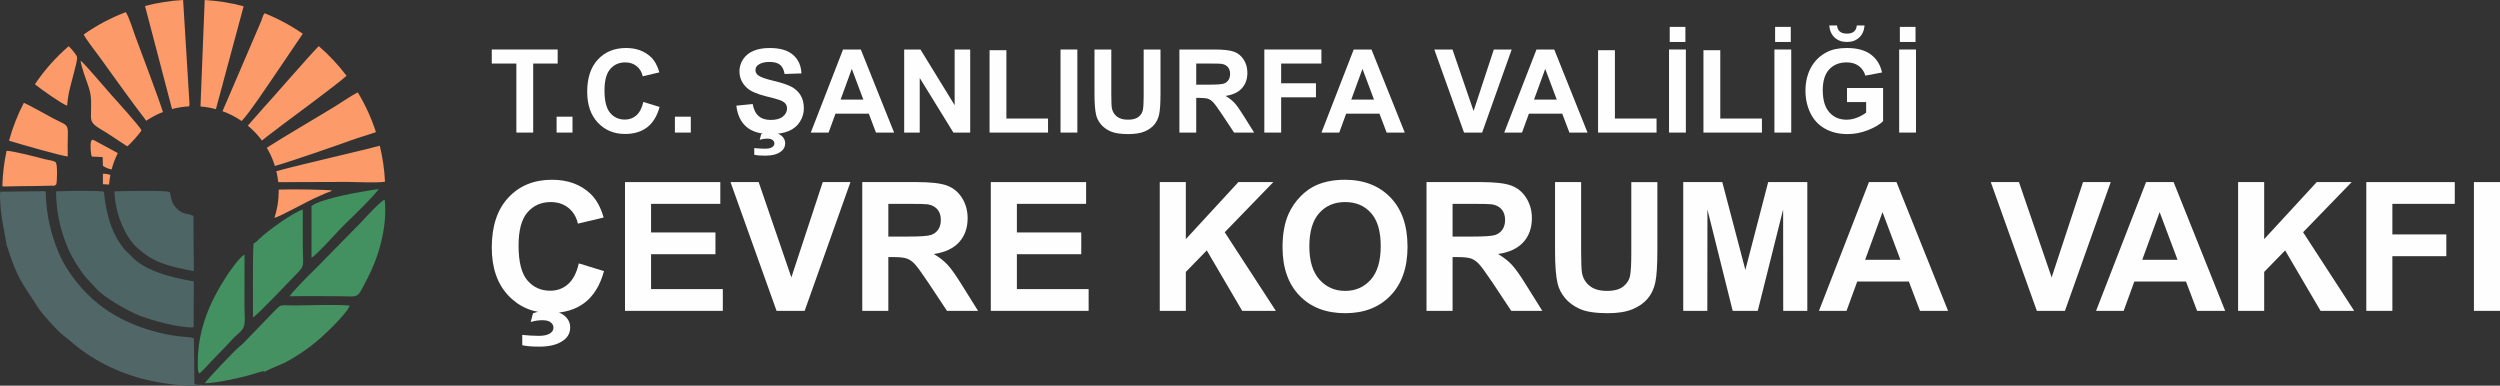
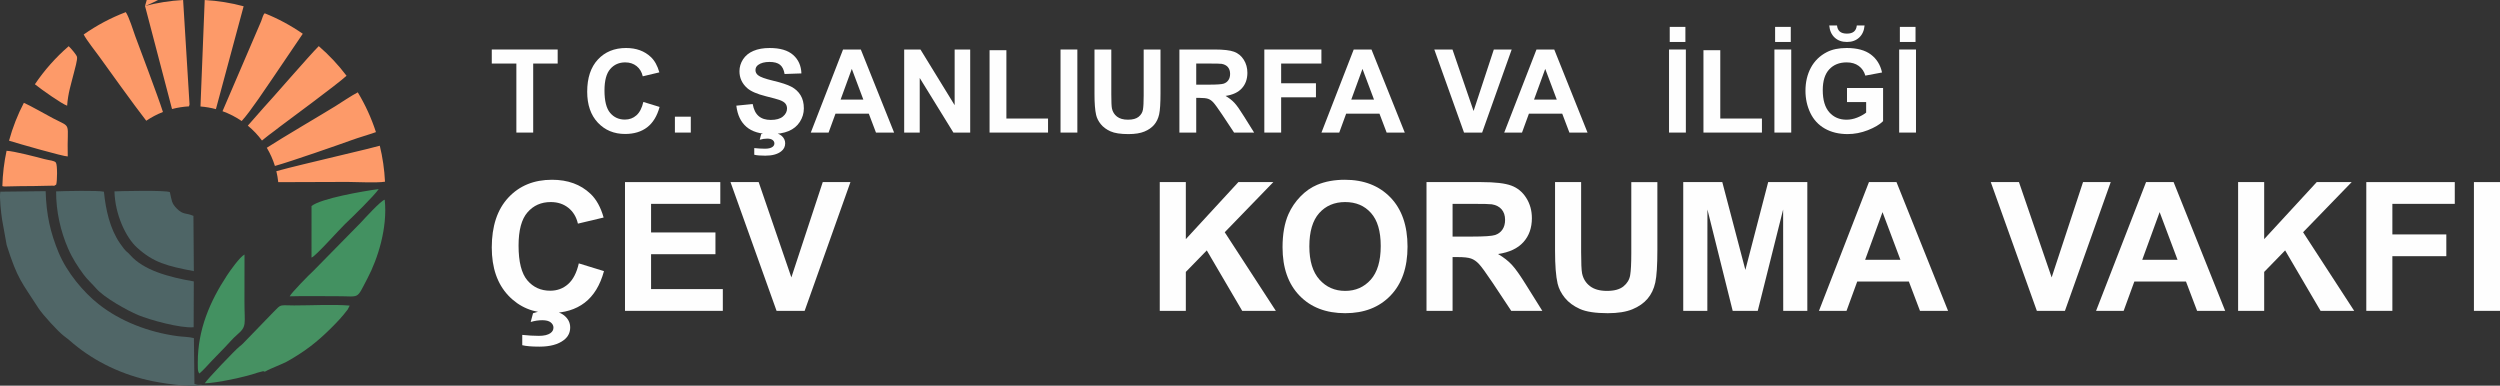
<svg xmlns="http://www.w3.org/2000/svg" xml:space="preserve" width="107.897mm" height="16.646mm" version="1.1" style="shape-rendering:geometricPrecision; text-rendering:geometricPrecision; image-rendering:optimizeQuality; fill-rule:evenodd; clip-rule:evenodd" viewBox="0 0 10775.44 1662.36">
  <rect x="0" y="0" width="10775.44" height="1662.36" fill="#333333" stroke="none" />
  <defs>
    <style type="text/css">
   
    .fil4 {fill:#42925F}
    .fil3 {fill:#439161}
    .fil2 {fill:#469162}
    .fil1 {fill:#4E6566}
    .fil0 {fill:#506667}
    .fil6 {fill:#FD9A69}
    .fil5 {fill:#FEFEFE;fill-rule:nonzero}
   
  </style>
  </defs>
  <g id="Layer_x0020_1">
    <g id="_1283131658240">
      <path class="fil0" d="M28.8 1056.46c47.63,149.7 64.84,159 136.71,271.45 17.43,27.26 84.55,100.92 110.03,120.16 6.47,4.88 18.78,14.19 24.48,19.24 90.7,80.25 205.18,139.91 333.92,170.41 57.65,13.67 187.14,33.61 238.48,20.15 -21.96,1.32 -15.83,2.3 -34.32,-2.91l-2.39 -197.63c-18.55,-5.43 -50.29,-5.77 -71.42,-8.66 -122.5,-16.72 -245.05,-62.96 -340.15,-138.39 -64,-50.74 -135.7,-135.19 -171.8,-222.59 -34.66,-83.91 -52.79,-160.93 -55.59,-263.73l-195.28 2.2c-4.93,23.62 3.83,95.98 7.49,120.09l19.83 110.18z" />
      <path class="fil1" d="M834.65 1410.43l0.64 -197.51c-110.07,-18.92 -216.29,-48.3 -273.53,-113.2 -19.17,-21.75 -14.26,-7.24 -44.35,-50.58 -43.34,-62.4 -61.74,-144.43 -69.48,-222.83 -22.45,-6.14 -173.53,-3 -206.07,-1.47 -0.36,87.71 19.88,172.84 50.82,244.38 19.5,45.1 41.68,78.52 68.11,114.52 14.96,20.37 38.69,42.03 53.74,59.49 33.85,39.22 133.16,94.76 181.2,114.82 49.56,20.69 181.17,57.32 238.91,52.38z" />
      <path class="fil2" d="M1140.97 1602.38c31.14,-17.78 72.38,-30.37 103.88,-48.56 72.14,-41.64 120.08,-78.46 178.22,-135.78 32.29,-31.84 52.77,-54.03 75.52,-83.92 4.08,-9.32 4.37,-7.25 8.7,-16.92 -70.29,-6.08 -166.23,-0.62 -239.39,-0.69 -65.69,-0.05 -53.49,-7.76 -89.4,28.65l-116.8 120.64c-11.72,11.58 -15.53,17.36 -30.1,28.4 -16.17,12.25 -140.97,142.96 -148.94,157.74 48.2,-0.33 175.37,-27.11 227.75,-45.82l22.4 -5.94c8.23,0.44 3.38,-0.49 8.16,2.19z" />
      <path class="fil1" d="M835.46 1168.66l-1.73 -238.16c-32.14,-14.36 -43.41,-3.28 -71.44,-31.33 -23.28,-23.3 -21.89,-35.13 -30.03,-70.88 -15.4,-9.58 -226.49,-4.35 -238.89,-3.44 2.25,97.89 48.21,197.93 97.23,242.33 70.7,64.04 128.48,79.4 244.86,101.47z" />
      <path class="fil3" d="M1248.75 1277.15c67.88,-1.86 137.37,-0.23 205.44,-0.44 99.75,-0.3 80.09,16.98 129.94,-77.56 44.13,-83.69 87.12,-217.5 74.06,-338.3 -15.45,2.36 -89.58,84.09 -104.35,99.91l-204.6 208.13c-14.78,12.76 -95.71,95.45 -100.49,108.26z" />
-       <path class="fil3" d="M1092.48 1050.65c-4.14,82.45 -1.4,224.6 -2.03,317.35 16.86,-7.69 159,-157.85 183.5,-183.08 43.24,-44.53 31.08,-32.41 31.17,-133.88l-0.06 -147.24c-33.8,6.18 -157.48,94.8 -186.84,125.38 -9.37,9.75 -15.5,14.37 -25.74,21.46z" />
      <path class="fil3" d="M852.47 1562.43c0,8.46 -0.17,16.96 0.31,25.4 0.46,7.91 1.39,15.92 6.51,22.15 18.58,-15.72 36.28,-36.63 53.92,-55.21 18.73,-19.71 35.11,-36.13 53.96,-55.63 16.83,-17.41 36.82,-41.06 53.97,-55.65 44.54,-37.94 32.32,-44.75 32.51,-144.06l0.19 -202.39c-20.4,10.4 -62.26,69.82 -76.21,91.14 -72.15,110.31 -125.4,231.45 -125.15,374.25z" />
      <path class="fil4" d="M1342.7 888.05l0.03 222.29c18.09,-6.06 120.77,-122.41 143.73,-143.98 35.51,-33.39 127.07,-123.45 145.94,-151.51 -69.79,9.5 -248.17,40.25 -289.7,73.2z" />
      <g>
        <polygon class="fil5" points="2225.65,571.41 2225.65,273.88 2119.64,273.88 2119.64,213.37 2403.66,213.37 2403.66,273.88 2298.15,273.88 2298.15,571.41 " />
-         <polygon id="1" class="fil5" points="2399.07,571.41 2399.07,502.91 2467.58,502.91 2467.58,571.41 " />
        <path id="2" class="fil5" d="M2772.94 439.4l70.01 21.5c-10.75,39.42 -28.66,68.68 -53.67,87.84 -25.01,19.08 -56.68,28.67 -95.09,28.67 -47.59,0 -86.68,-16.25 -117.34,-48.76 -30.59,-32.51 -45.93,-76.93 -45.93,-133.35 0,-59.59 15.42,-105.93 46.18,-138.93 30.75,-33.01 71.26,-49.5 121.43,-49.5 43.83,0 79.43,12.99 106.76,38.92 16.34,15.33 28.5,37.33 36.67,66.09l-71.51 17c-4.25,-18.51 -13.08,-33.17 -26.5,-43.92 -13.5,-10.75 -29.84,-16.09 -49.01,-16.09 -26.58,0 -48.18,9.51 -64.67,28.59 -16.59,19 -24.84,49.83 -24.84,92.51 0,45.17 8.17,77.43 24.42,96.59 16.34,19.25 37.51,28.84 63.6,28.84 19.25,0 35.83,-6.08 49.67,-18.34 13.83,-12.25 23.83,-31.42 29.83,-57.67z" />
        <polygon id="3" class="fil5" points="2908.94,571.41 2908.94,502.91 2977.44,502.91 2977.44,571.41 " />
        <path id="4" class="fil5" d="M3173.72 455.4l70.51 -7c4.24,23.59 12.75,40.85 25.67,51.92 12.92,11.09 30.34,16.59 52.26,16.59 23.17,0 40.67,-4.91 52.42,-14.75 11.74,-9.84 17.67,-21.33 17.67,-34.5 0,-8.5 -2.5,-15.67 -7.42,-21.67 -4.91,-5.91 -13.58,-11.09 -25.92,-15.42 -8.42,-3 -27.58,-8.16 -57.59,-15.67 -38.59,-9.67 -65.67,-21.5 -81.25,-35.58 -21.92,-19.75 -32.85,-43.84 -32.85,-72.25 0,-18.26 5.17,-35.42 15.42,-51.34 10.34,-15.92 25.18,-28 44.59,-36.34 19.42,-8.33 42.75,-12.49 70.26,-12.49 44.76,0 78.52,9.92 101.1,29.83 22.67,19.92 34.5,46.42 35.67,79.67l-72.51 2.51c-3.08,-18.51 -9.67,-31.76 -19.74,-39.84 -10.09,-8.09 -25.26,-12.17 -45.43,-12.17 -20.83,0 -37.17,4.33 -48.92,13 -7.59,5.58 -11.42,13 -11.42,22.34 0,8.5 3.59,15.75 10.76,21.75 9.09,7.75 31.17,15.75 66.25,24.09 35.09,8.25 61.01,16.92 77.77,25.75 16.83,8.92 30,21 39.5,36.42 9.51,15.42 14.25,34.42 14.25,57 0,20.5 -5.66,39.76 -17.08,57.67 -11.42,17.93 -27.5,31.26 -48.35,39.93 -20.83,8.75 -46.84,13.08 -77.93,13.08 -45.25,0 -80,-10.42 -104.26,-31.34 -24.25,-20.83 -38.67,-51.25 -43.41,-91.18zm77.26 211.53l0 -28.67c16.83,1.75 32.25,2.67 46.34,2.67 14.5,0 25.34,-2.59 32.34,-7.83 5.41,-3.92 8.08,-8.92 8.08,-15.17 0,-5.5 -2.5,-10.34 -7.58,-14.42 -5.08,-4.08 -12.92,-6.08 -23.51,-6.08 -10.5,0 -21.16,1.67 -32.17,4.91l6.42 -24.25c12.66,-4.5 26.34,-6.67 41.01,-6.67 20.41,0 35.83,4.5 46.42,13.42 10.59,9 15.92,19.91 15.92,32.75 0,14.42 -5.83,26.01 -17.59,35 -15.84,12.25 -38.51,18.34 -68.01,18.34 -21,0 -36.92,-1.33 -47.67,-3.99z" />
        <path id="5" class="fil5" d="M3853.7 571.41l-78.1 0 -30.92 -81.51 -143.6 0 -29.75 81.51 -76.68 0 139.02 -358.05 76.59 0 143.44 358.05zm-132.51 -142.01l-49.76 -132.52 -48.34 132.52 98.1 0z" />
        <polygon id="6" class="fil5" points="3897.18,571.41 3897.18,213.37 3967.36,213.37 4114.71,453.32 4114.71,213.37 4181.71,213.37 4181.71,571.41 4109.29,571.41 3964.19,336.06 3964.19,571.41 " />
        <polygon id="7" class="fil5" points="4265.21,571.41 4265.21,216.37 4337.72,216.37 4337.72,510.9 4517.24,510.9 4517.24,571.41 " />
        <polygon id="8" class="fil5" points="4571.07,571.41 4571.07,213.37 4643.57,213.37 4643.57,571.41 " />
        <path id="9" class="fil5" d="M4717.41 213.37l72.51 0 0 194.02c0,30.84 0.91,50.76 2.67,59.84 3.09,14.67 10.34,26.5 21.83,35.34 11.58,8.92 27.33,13.33 47.34,13.33 20.25,0 35.59,-4.16 45.93,-12.58 10.33,-8.42 16.5,-18.67 18.59,-30.92 2.08,-12.25 3.17,-32.51 3.17,-60.84l0 -198.2 72.5 0 0 188.28c0,43 -1.92,73.42 -5.83,91.17 -3.91,17.76 -11.09,32.76 -21.58,45.01 -10.43,12.25 -24.43,21.92 -41.92,29.17 -17.59,7.25 -40.43,10.92 -68.68,10.92 -34.08,0 -59.92,-3.91 -77.51,-11.83 -17.59,-7.92 -31.5,-18.17 -41.75,-30.84 -10.25,-12.66 -16.92,-25.84 -20.16,-39.76 -4.75,-20.5 -7.09,-50.83 -7.09,-90.92l0 -191.2z" />
        <path id="10" class="fil5" d="M5083.43 571.41l0 -358.05 152.27 0c38.26,0 66.09,3.26 83.43,9.68 17.42,6.41 31.25,17.83 41.67,34.24 10.42,16.51 15.66,35.26 15.66,56.43 0,26.92 -7.83,49.1 -23.58,66.59 -15.76,17.51 -39.26,28.5 -70.6,33.09 15.59,9.09 28.42,19.08 38.51,30.01 10.17,10.92 23.84,30.33 41.01,58.17l43.67 69.84 -86.43 0 -51.84 -78.18c-18.59,-27.75 -31.34,-45.25 -38.26,-52.5 -6.83,-7.17 -14.08,-12.17 -21.75,-14.84 -7.75,-2.67 -19.91,-4 -36.59,-4l-14.66 0 0 149.52 -72.51 0zm72.51 -206.53l53.5 0c34.67,0 56.26,-1.5 64.92,-4.41 8.59,-2.92 15.42,-8 20.25,-15.17 4.92,-7.17 7.34,-16.17 7.34,-26.91 0,-12.09 -3.26,-21.76 -9.67,-29.26 -6.42,-7.41 -15.51,-12.08 -27.17,-14 -5.91,-0.83 -23.5,-1.25 -52.76,-1.25l-56.42 0 0 91.01z" />
        <polygon id="11" class="fil5" points="5449.46,571.41 5449.46,213.37 5695.49,213.37 5695.49,273.88 5521.97,273.88 5521.97,358.89 5671.98,358.89 5671.98,419.4 5521.97,419.4 5521.97,571.41 " />
        <path id="12" class="fil5" d="M6054.77 571.41l-78.1 0 -30.92 -81.51 -143.6 0 -29.75 81.51 -76.68 0 139.02 -358.05 76.59 0 143.44 358.05zm-132.51 -142.01l-49.76 -132.52 -48.34 132.52 98.1 0z" />
        <polygon id="13" class="fil5" points="6310.2,571.41 6182.1,213.37 6260.45,213.37 6351.37,478.41 6438.63,213.37 6515.64,213.37 6388.29,571.41 " />
        <path id="14" class="fil5" d="M6842.5 571.41l-78.1 0 -30.92 -81.51 -143.6 0 -29.75 81.51 -76.68 0 139.02 -358.05 76.59 0 143.44 358.05zm-132.51 -142.01l-49.76 -132.52 -48.34 132.52 98.1 0z" />
-         <polygon id="15" class="fil5" points="6887.99,571.41 6887.99,216.37 6960.49,216.37 6960.49,510.9 7140.01,510.9 7140.01,571.41 " />
        <path id="16" class="fil5" d="M7193.84 571.41l0 -358.05 72.5 0 0 358.05 -72.5 0zm3 -390.54l0 -65.01 67.51 0 0 65.01 -67.51 0z" />
        <polygon id="17" class="fil5" points="7342.19,571.41 7342.19,216.37 7414.69,216.37 7414.69,510.9 7594.21,510.9 7594.21,571.41 " />
        <path id="18" class="fil5" d="M7648.04 571.41l0 -358.05 72.5 0 0 358.05 -72.5 0zm3 -390.54l0 -65.01 67.51 0 0 65.01 -67.51 0z" />
        <path id="19" class="fil5" d="M7960.9 439.9l0 -60.51 155.52 0 0 142.85c-15.09,14.75 -37.01,27.67 -65.76,38.93 -28.67,11.17 -57.75,16.75 -87.25,16.75 -37.42,0 -70.01,-7.84 -97.85,-23.59 -27.75,-15.75 -48.68,-38.34 -62.68,-67.59 -14,-29.25 -21,-61.17 -21,-95.59 0,-37.34 7.84,-70.51 23.42,-99.6 15.67,-29 38.51,-51.33 68.6,-66.84 23,-11.91 51.5,-17.83 85.68,-17.83 44.42,0 79.18,9.33 104.17,28 24.93,18.75 41.01,44.5 48.18,77.51l-72 13.5c-5,-17.59 -14.5,-31.51 -28.42,-41.75 -13.83,-10.17 -31.17,-15.26 -52.01,-15.26 -31.5,0 -56.59,10.01 -75.17,30.09 -18.59,20.08 -27.92,49.84 -27.92,89.26 0,42.58 9.42,74.51 28.25,95.76 18.92,21.25 43.59,31.92 74.18,31.92 15.08,0 30.25,-3 45.42,-8.92 15.25,-5.91 28.25,-13.17 39.17,-21.67l0 -45.42 -82.51 0zm42.25 -330.03l33.51 0c-1.92,22.08 -9.75,39.5 -23.34,52.08 -13.58,12.59 -31.17,18.92 -52.75,18.92 -21.67,0 -39.26,-6.33 -52.84,-18.92 -13.58,-12.58 -21.42,-30 -23.34,-52.08l33.51 0c1.17,11.49 5.16,20.24 12.16,26.17 7,5.91 17.18,8.84 30.51,8.84 13.25,0 23.42,-2.93 30.42,-8.84 7,-5.92 11,-14.67 12.16,-26.17z" />
        <path id="20" class="fil5" d="M8185.75 571.41l0 -358.05 72.5 0 0 358.05 -72.5 0zm3 -390.54l0 -65.01 67.51 0 0 65.01 -67.51 0z" />
        <path class="fil5" d="M2494.76 1135.19l108.52 33.33c-16.67,61.1 -44.44,106.45 -83.19,136.16 -38.76,29.58 -87.84,44.43 -147.4,44.43 -73.76,0 -134.35,-25.19 -181.89,-75.57 -47.41,-50.37 -71.18,-119.23 -71.18,-206.69 0,-92.37 23.9,-164.19 71.57,-215.35 47.67,-51.15 110.44,-76.73 188.21,-76.73 67.95,0 123.12,20.14 165.48,60.32 25.33,23.77 44.18,57.87 56.84,102.44l-110.84 26.36c-6.58,-28.68 -20.27,-51.42 -41.08,-68.08 -20.92,-16.67 -46.25,-24.94 -75.96,-24.94 -41.21,0 -74.66,14.73 -100.25,44.31 -25.71,29.45 -38.49,77.25 -38.49,143.39 0,70.02 12.65,120.01 37.85,149.72 25.32,29.84 58.13,44.7 98.56,44.7 29.84,0 55.55,-9.44 77,-28.42 21.44,-18.99 36.94,-48.71 46.24,-89.39zm-243.76 352.66l0 -44.44c26.1,2.72 49.99,4.13 71.83,4.13 22.47,0 39.27,-4 50.12,-12.14 8.39,-6.07 12.52,-13.82 12.52,-23.51 0,-8.53 -3.87,-16.02 -11.75,-22.35 -7.88,-6.33 -20.02,-9.43 -36.43,-9.43 -16.27,0 -32.81,2.58 -49.86,7.62l9.96 -37.59c19.63,-6.98 40.82,-10.34 63.56,-10.34 31.65,0 55.55,6.97 71.94,20.8 16.41,13.95 24.68,30.87 24.68,50.76 0,22.35 -9.04,40.31 -27.25,54.26 -24.55,18.98 -59.68,28.42 -105.41,28.42 -32.56,0 -57.23,-2.07 -73.89,-6.2z" />
        <polygon id="1" class="fil5" points="2693.85,1339.81 2693.85,784.85 3104.64,784.85 3104.64,878.63 2806.23,878.63 2806.23,1001.88 3083.71,1001.88 3083.71,1095.66 2806.23,1095.66 2806.23,1246.02 3115.49,1246.02 3115.49,1339.81 " />
        <polygon id="2" class="fil5" points="3347.13,1339.81 3148.58,784.85 3270.01,784.85 3410.94,1195.64 3546.19,784.85 3665.57,784.85 3468.18,1339.81 " />
-         <path id="3" class="fil5" d="M3716.48 1339.81l0 -554.96 236.01 0c59.29,0 102.44,5.03 129.31,14.98 27,9.95 48.45,27.64 64.59,53.09 16.15,25.59 24.29,54.65 24.29,87.45 0,41.73 -12.14,76.09 -36.56,103.22 -24.42,27.12 -60.84,44.17 -109.42,51.28 24.16,14.08 44.05,29.58 59.68,46.51 15.76,16.92 36.94,47.02 63.56,90.16l67.69 108.26 -133.96 0 -80.34 -121.17c-28.81,-43.02 -48.58,-70.15 -59.3,-81.38 -10.59,-11.12 -21.83,-18.87 -33.72,-23 -12.01,-4.13 -30.87,-6.2 -56.71,-6.2l-22.74 0 0 231.75 -112.38 0zm112.38 -320.11l82.94 0c53.74,0 87.19,-2.33 100.63,-6.85 13.3,-4.52 23.9,-12.4 31.39,-23.51 7.62,-11.12 11.37,-25.07 11.37,-41.72 0,-18.74 -5.04,-33.72 -14.99,-45.34 -9.95,-11.5 -24.03,-18.74 -42.11,-21.71 -9.17,-1.29 -36.42,-1.94 -81.77,-1.94l-87.45 0 0 141.07z" />
-         <polygon id="4" class="fil5" points="4270.55,1339.81 4270.55,784.85 4681.33,784.85 4681.33,878.63 4382.93,878.63 4382.93,1001.88 4660.41,1001.88 4660.41,1095.66 4382.93,1095.66 4382.93,1246.02 4692.19,1246.02 4692.19,1339.81 " />
        <polygon id="5" class="fil5" points="4998.75,1339.81 4998.75,784.85 5111.13,784.85 5111.13,1030.68 5337.6,784.85 5488.22,784.85 5278.81,1000.97 5499.07,1339.81 5354.12,1339.81 5201.44,1079.25 5111.13,1172 5111.13,1339.81 " />
        <path id="6" class="fil5" d="M5528.01 1065.69c0,-56.59 8.53,-104.12 25.46,-142.62 12.52,-28.29 29.84,-53.74 51.67,-76.22 21.83,-22.47 45.73,-39.14 71.7,-50.11 34.61,-14.6 74.53,-21.96 119.74,-21.96 81.9,0 147.28,25.45 196.49,76.21 49.09,50.9 73.63,121.56 73.63,212.12 0,89.78 -24.42,160.06 -73.11,210.69 -48.71,50.77 -113.94,76.09 -195.45,76.09 -82.55,0 -148.3,-25.19 -197,-75.7 -48.71,-50.38 -73.12,-119.88 -73.12,-208.49zm115.49 -3.76c0,62.92 14.6,110.58 43.66,143.14 29.07,32.42 66.01,48.7 110.71,48.7 44.82,0 81.51,-16.15 110.31,-48.32 28.68,-32.29 43.02,-80.6 43.02,-145.07 0,-63.69 -13.95,-111.22 -41.98,-142.48 -27.9,-31.39 -64.97,-47.03 -111.35,-47.03 -46.25,0 -83.58,15.89 -111.87,47.54 -28.29,31.79 -42.5,79.58 -42.5,143.52z" />
        <path id="7" class="fil5" d="M6148.48 1339.81l0 -554.96 236.01 0c59.29,0 102.44,5.03 129.31,14.98 27,9.95 48.45,27.64 64.59,53.09 16.15,25.59 24.29,54.65 24.29,87.45 0,41.73 -12.14,76.09 -36.56,103.22 -24.42,27.12 -60.84,44.17 -109.42,51.28 24.16,14.08 44.05,29.58 59.68,46.51 15.76,16.92 36.94,47.02 63.56,90.16l67.69 108.26 -133.96 0 -80.34 -121.17c-28.81,-43.02 -48.58,-70.15 -59.3,-81.38 -10.59,-11.12 -21.83,-18.87 -33.72,-23 -12.01,-4.13 -30.87,-6.2 -56.71,-6.2l-22.74 0 0 231.75 -112.38 0zm112.38 -320.11l82.94 0c53.74,0 87.19,-2.33 100.63,-6.85 13.3,-4.52 23.9,-12.4 31.39,-23.51 7.62,-11.12 11.37,-25.07 11.37,-41.72 0,-18.74 -5.04,-33.72 -14.99,-45.34 -9.95,-11.5 -24.03,-18.74 -42.11,-21.71 -9.17,-1.29 -36.42,-1.94 -81.77,-1.94l-87.45 0 0 141.07z" />
        <path id="8" class="fil5" d="M6702.55 784.85l112.38 0 0 300.73c0,47.8 1.42,78.67 4.13,92.75 4.78,22.74 16.02,41.08 33.85,54.78 17.96,13.82 42.37,20.66 73.37,20.66 31.4,0 55.17,-6.46 71.19,-19.5 16.02,-13.04 25.58,-28.94 28.8,-47.93 3.24,-18.98 4.91,-50.38 4.91,-94.31l0 -307.18 112.38 0 0 291.81c0,66.66 -2.97,113.81 -9.04,141.32 -6.07,27.51 -17.19,50.77 -33.46,69.76 -16.15,18.99 -37.85,33.98 -64.98,45.21 -27.25,11.25 -62.65,16.93 -106.44,16.93 -52.84,0 -92.89,-6.07 -120.14,-18.35 -27.25,-12.27 -48.84,-28.16 -64.72,-47.8 -15.89,-19.63 -26.22,-40.05 -31.26,-61.62 -7.36,-31.78 -10.98,-78.8 -10.98,-140.93l0 -296.34z" />
        <polygon id="9" class="fil5" points="7255.06,1339.81 7255.06,784.85 7423.39,784.85 7522.86,1163.35 7621.17,784.85 7789.87,784.85 7789.87,1339.81 7686.01,1339.81 7685.62,902.92 7576.21,1339.81 7468.21,1339.81 7359.31,902.92 7358.92,1339.81 " />
        <path id="10" class="fil5" d="M8396.52 1339.81l-121.05 0 -47.93 -126.34 -222.58 0 -46.12 126.34 -118.84 0 215.48 -554.96 118.71 0 222.33 554.96zm-205.4 -220.13l-77.13 -205.39 -74.92 205.39 152.05 0z" />
        <polygon id="11" class="fil5" points="8779.17,1339.81 8580.62,784.85 8702.05,784.85 8842.98,1195.64 8978.23,784.85 9097.61,784.85 8900.22,1339.81 " />
        <path id="12" class="fil5" d="M9590.95 1339.81l-121.05 0 -47.93 -126.34 -222.58 0 -46.12 126.34 -118.84 0 215.48 -554.96 118.71 0 222.33 554.96zm-205.4 -220.13l-77.13 -205.39 -74.92 205.39 152.05 0z" />
        <polygon id="13" class="fil5" points="9646.64,1339.81 9646.64,784.85 9759.02,784.85 9759.02,1030.68 9985.48,784.85 10136.1,784.85 9926.7,1000.97 10146.96,1339.81 10002.01,1339.81 9849.32,1079.25 9759.02,1172 9759.02,1339.81 " />
        <polygon id="14" class="fil5" points="10199.16,1339.81 10199.16,784.85 10580.5,784.85 10580.5,878.63 10311.54,878.63 10311.54,1010.39 10544.06,1010.39 10544.06,1104.18 10311.54,1104.18 10311.54,1339.81 " />
        <polygon id="15" class="fil5" points="10663.06,1339.81 10663.06,784.85 10775.44,784.85 10775.44,1339.81 " />
      </g>
-       <path class="fil6" d="M882.26 0.07c57.72,3.27 113.88,12.44 167.85,26.96l-119.48 443.37c-21.46,-5.78 -43.7,-9.67 -66.54,-11.45l18.18 -458.88zm258.71 57.17c58.26,23.27 113.24,52.99 164.08,88.26l-132.92 196.13c-18.87,26.66 -91.78,138.39 -130.42,179.96 -25.42,-17.39 -53.13,-31.67 -82.61,-42.26l0.03 -0.13 166.73 -388.28c5.07,-12.12 7.31,-26.67 15.11,-33.69zm232.97 141.58c44.26,38.18 84.41,80.99 119.72,127.67 -37.88,35.45 -253.69,194.06 -286.07,218.57 -18.54,14.04 -28.61,22.57 -47.75,36.22 -8.79,6.26 -19.9,16.27 -30.65,24.41 -17.69,-23.79 -38.18,-45.35 -61.01,-64.2l67 -76.15c29.51,-30.98 200.04,-228.22 238.75,-266.53zm168.22 199.21c32.28,53.47 58.64,110.9 78.24,171.39 -34.61,12.37 -73.46,22.92 -108.07,35.65 -39.58,14.57 -259.97,91.57 -327.38,110.18 -8.6,-27.67 -20.41,-53.94 -34.96,-78.37 61.84,-40.51 252.74,-152.5 295.28,-179.08 18.35,-11.46 73.23,-48.13 96.89,-59.78zm94.84 230.02c12.19,50.05 19.85,101.88 22.45,155.04 -31.26,5.92 -133.08,1.02 -161.43,1.02l-298.73 0.99c-1.7,-16.11 -4.45,-31.9 -8.18,-47.32 55.36,-15.6 185.99,-46.16 214.77,-53.29l179.23 -43.04c14.48,-3.02 36.71,-10.36 51.88,-13.39zm-1626.84 174.11c1.36,-52.1 7.57,-102.98 18.17,-152.25 30.73,0.99 133.93,27.9 162.33,35.6 24.5,6.63 42.85,5.77 50.47,15.63 6.74,11.18 5.62,80.14 1.15,94.29 -11.86,8.72 -11.81,4.72 -11.84,4.73l-87.57 1.8c-33.87,0.34 -68.62,0.03 -102.34,1.38 -15.54,0.62 -24.95,1.07 -30.35,-1.18zm28.78 -195.81c15.58,-57.11 37.13,-111.74 63.94,-163.21 21.42,8.58 105.15,55.89 125,66.3 85.2,44.69 60.17,10.9 64.14,164.83 -17.89,0.68 -216.98,-56.44 -253.08,-67.92zm111.47 -243.16c41.12,-60.97 90.16,-116.17 145.66,-164.07 10.75,9.99 33.65,37.03 35.86,45.96 2.81,11.3 -9.65,53.79 -13.17,68.03 -12.29,49.6 -25.83,88.76 -29.35,142.44 -21.71,-6.86 -110.03,-69.06 -139,-92.36zm210.29 -214.5c55.81,-39.28 116.7,-71.8 181.49,-96.41 14.7,22.08 32.05,79.85 41.33,105.06 14.51,39.44 96.75,255.9 118.83,325.31 -25.5,9.93 -49.59,22.62 -71.94,37.72 -48.2,-61.21 -180.71,-246.07 -202.61,-276.56 -12.74,-17.74 -55.84,-72.49 -67.09,-95.11zm264.35 -122.96c52.86,-13.88 107.77,-22.63 164.2,-25.74l27.64 449.79c-0.63,3.97 -1.39,6.92 -2.28,8.62 -25.15,1.4 -49.63,5.31 -73.17,11.53l-116.4 -444.2zm557.74 913.6c30.43,-9.03 144.77,-73.45 183.19,-89.77 13.72,-5.83 20.99,-8.92 32.93,-14.63 11.2,-5.35 23.76,-8.11 33.44,-13.56 -17.1,-4.13 -169.77,-6.51 -231.08,-4.22 0.04,2.28 0.09,4.55 0.09,6.85 0,40.3 -6.53,79.08 -18.56,115.34zm-787.04 -264.53l46.77 2.15 0.99 37.73c8.24,6.3 22.96,12.66 37.54,15.78 6.5,-24.68 15.52,-48.33 26.74,-70.68l-94.35 -51.1c-12.94,-7.15 -17.54,-9.7 -20.91,0.8 -4.31,13.4 -1.6,55.44 3.22,65.32zm47.79 119.01l26.53 1.69c1.09,-14.16 3.01,-28.1 5.66,-41.76 -10.61,-3.47 -22.38,-5.34 -32.11,-4.54l-0.09 44.62zm104.76 -163.18c12.14,-7.86 53.44,-54.32 61.65,-69.06 -6.26,-15.41 -110.89,-131.51 -129.23,-151.58 -22.78,-24.93 -119.03,-139.81 -133.57,-148.63 5.85,34.4 22.39,78.02 33.58,109.57 16.67,46.99 11.41,80.24 11.33,132.46 -0.06,33.29 23.89,41.64 70.55,70.79l85.71 56.46z" />
+       <path class="fil6" d="M882.26 0.07c57.72,3.27 113.88,12.44 167.85,26.96l-119.48 443.37c-21.46,-5.78 -43.7,-9.67 -66.54,-11.45l18.18 -458.88zm258.71 57.17c58.26,23.27 113.24,52.99 164.08,88.26l-132.92 196.13c-18.87,26.66 -91.78,138.39 -130.42,179.96 -25.42,-17.39 -53.13,-31.67 -82.61,-42.26l0.03 -0.13 166.73 -388.28c5.07,-12.12 7.31,-26.67 15.11,-33.69zm232.97 141.58c44.26,38.18 84.41,80.99 119.72,127.67 -37.88,35.45 -253.69,194.06 -286.07,218.57 -18.54,14.04 -28.61,22.57 -47.75,36.22 -8.79,6.26 -19.9,16.27 -30.65,24.41 -17.69,-23.79 -38.18,-45.35 -61.01,-64.2l67 -76.15c29.51,-30.98 200.04,-228.22 238.75,-266.53zm168.22 199.21c32.28,53.47 58.64,110.9 78.24,171.39 -34.61,12.37 -73.46,22.92 -108.07,35.65 -39.58,14.57 -259.97,91.57 -327.38,110.18 -8.6,-27.67 -20.41,-53.94 -34.96,-78.37 61.84,-40.51 252.74,-152.5 295.28,-179.08 18.35,-11.46 73.23,-48.13 96.89,-59.78zm94.84 230.02c12.19,50.05 19.85,101.88 22.45,155.04 -31.26,5.92 -133.08,1.02 -161.43,1.02l-298.73 0.99c-1.7,-16.11 -4.45,-31.9 -8.18,-47.32 55.36,-15.6 185.99,-46.16 214.77,-53.29l179.23 -43.04c14.48,-3.02 36.71,-10.36 51.88,-13.39zm-1626.84 174.11c1.36,-52.1 7.57,-102.98 18.17,-152.25 30.73,0.99 133.93,27.9 162.33,35.6 24.5,6.63 42.85,5.77 50.47,15.63 6.74,11.18 5.62,80.14 1.15,94.29 -11.86,8.72 -11.81,4.72 -11.84,4.73l-87.57 1.8c-33.87,0.34 -68.62,0.03 -102.34,1.38 -15.54,0.62 -24.95,1.07 -30.35,-1.18zm28.78 -195.81c15.58,-57.11 37.13,-111.74 63.94,-163.21 21.42,8.58 105.15,55.89 125,66.3 85.2,44.69 60.17,10.9 64.14,164.83 -17.89,0.68 -216.98,-56.44 -253.08,-67.92zm111.47 -243.16c41.12,-60.97 90.16,-116.17 145.66,-164.07 10.75,9.99 33.65,37.03 35.86,45.96 2.81,11.3 -9.65,53.79 -13.17,68.03 -12.29,49.6 -25.83,88.76 -29.35,142.44 -21.71,-6.86 -110.03,-69.06 -139,-92.36zm210.29 -214.5c55.81,-39.28 116.7,-71.8 181.49,-96.41 14.7,22.08 32.05,79.85 41.33,105.06 14.51,39.44 96.75,255.9 118.83,325.31 -25.5,9.93 -49.59,22.62 -71.94,37.72 -48.2,-61.21 -180.71,-246.07 -202.61,-276.56 -12.74,-17.74 -55.84,-72.49 -67.09,-95.11zm264.35 -122.96c52.86,-13.88 107.77,-22.63 164.2,-25.74l27.64 449.79c-0.63,3.97 -1.39,6.92 -2.28,8.62 -25.15,1.4 -49.63,5.31 -73.17,11.53l-116.4 -444.2zc30.43,-9.03 144.77,-73.45 183.19,-89.77 13.72,-5.83 20.99,-8.92 32.93,-14.63 11.2,-5.35 23.76,-8.11 33.44,-13.56 -17.1,-4.13 -169.77,-6.51 -231.08,-4.22 0.04,2.28 0.09,4.55 0.09,6.85 0,40.3 -6.53,79.08 -18.56,115.34zm-787.04 -264.53l46.77 2.15 0.99 37.73c8.24,6.3 22.96,12.66 37.54,15.78 6.5,-24.68 15.52,-48.33 26.74,-70.68l-94.35 -51.1c-12.94,-7.15 -17.54,-9.7 -20.91,0.8 -4.31,13.4 -1.6,55.44 3.22,65.32zm47.79 119.01l26.53 1.69c1.09,-14.16 3.01,-28.1 5.66,-41.76 -10.61,-3.47 -22.38,-5.34 -32.11,-4.54l-0.09 44.62zm104.76 -163.18c12.14,-7.86 53.44,-54.32 61.65,-69.06 -6.26,-15.41 -110.89,-131.51 -129.23,-151.58 -22.78,-24.93 -119.03,-139.81 -133.57,-148.63 5.85,34.4 22.39,78.02 33.58,109.57 16.67,46.99 11.41,80.24 11.33,132.46 -0.06,33.29 23.89,41.64 70.55,70.79l85.71 56.46z" />
    </g>
  </g>
</svg>